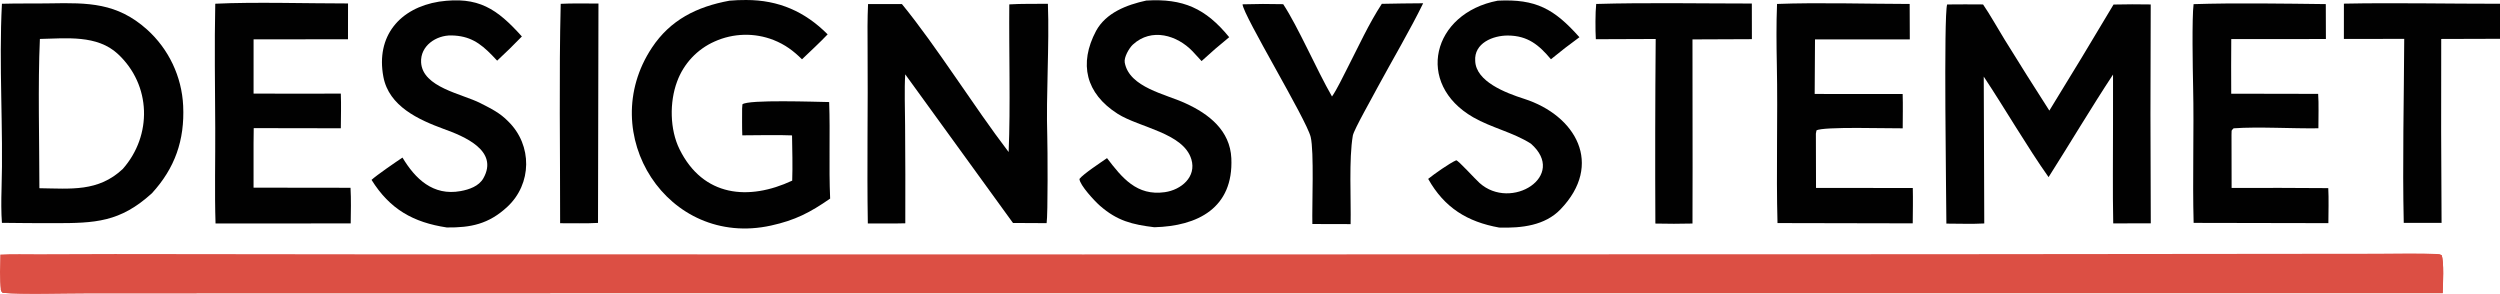
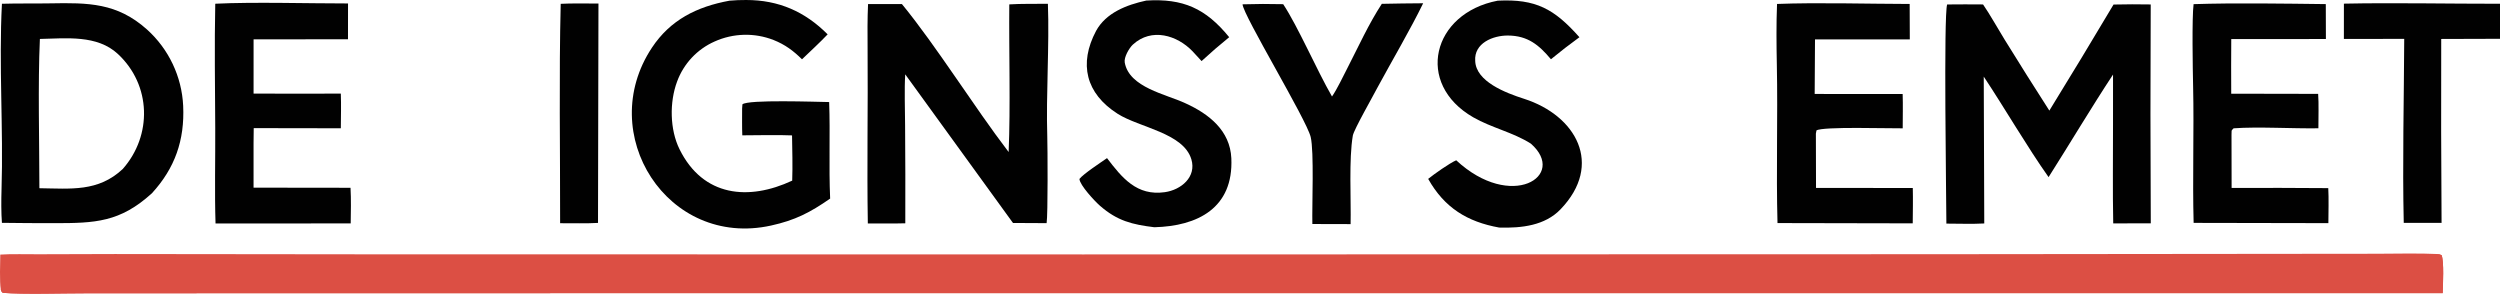
<svg xmlns="http://www.w3.org/2000/svg" viewBox="50.32 911.94 1997.68 234.71">
  <path fill="#DC4F44" d="M50.538 1115.38C58.499 1114.78 72.892 1115.15 81.182 1115.11L142.168 1114.93L339.788 1115.15L916.03 1115.25L1591.31 1115.08L1860.09 1114.8L1949 1114.71C1964.55 1114.69 1983.49 1114.18 1998.84 1114.95L2001.28 1115.77C2003.4 1120.35 2002.4 1139.85 2002.21 1146.19L657.322 1146.18L255.778 1146.23L118.2 1146.3C100.286 1146.28 68.791 1147.31 52.443 1145.92C50.895 1144 51.362 1145.05 50.908 1142.84C49.937 1137.6 50.446 1121.46 50.538 1115.38Z" />
  <path fill="#DC4F44" d="M1998.84 1114.95L2001.28 1115.77C2003.4 1120.35 2002.4 1139.85 2002.21 1146.19L657.322 1146.18L255.778 1146.23L118.2 1146.3C100.286 1146.28 68.791 1147.31 52.443 1145.92C50.895 1144 51.362 1145.05 50.908 1142.84C54.258 1142.9 58.09 1143.46 60.426 1141.19L59.268 1137.48L59.847 1136.38C151.554 1134.06 246.963 1136.13 339 1135.93L959.196 1136.05L1653.02 1136.12C1767.79 1136.07 1884.37 1134.65 1999 1136.19C1999.07 1129.11 1999.02 1122.03 1998.84 1114.95Z" />
  <path fill="#010101" d="M51.865 914.948C64.555 914.571 77.789 914.856 90.477 914.625C120.724 914.075 143.845 914.102 167.728 935.465C185.147 951.115 195.576 973.087 196.687 996.478C197.952 1023.95 190.1 1046.31 171.666 1066.41C146.244 1089.53 126.354 1090.26 93.889 1090.26C79.877 1090.28 65.866 1090.19 51.856 1090C51.238 1082.19 51.291 1071.39 51.542 1063.52C53.095 1014.79 49.298 963.412 51.865 914.948ZM81.796 1062.34C106.817 1062.68 128.787 1065.43 148.442 1046.94C172.071 1020.16 171.268 979.901 144.494 955.049C127.901 939.646 103.345 942.597 82.192 943.056C80.54 979.627 81.793 1025.02 81.796 1062.34Z" />
  <path fill="#010101" d="M1739.19 915.57C1749.09 915.333 1759 915.308 1768.9 915.494C1768.61 973.804 1768.62 1032.11 1768.95 1090.42L1738.94 1090.43C1738.42 1064.63 1738.81 1037.42 1738.77 1011.5L1738.78 971.52C1721.87 997.167 1704.02 1027.11 1687.28 1053.48C1670.31 1029.52 1652.2 998.332 1635.48 973.156L1635.89 1090.5C1626.88 1091.03 1614.85 1090.65 1605.62 1090.62C1605.58 1070.25 1603.33 924.26 1606.23 915.504C1615.62 915.313 1625.5 915.481 1634.92 915.489C1640.17 923.041 1647.03 935.303 1652.14 943.56C1663.89 962.588 1675.81 981.51 1687.9 1000.32C1705.22 972.203 1722.31 943.951 1739.19 915.57Z" />
  <path fill="#010101" d="M856.815 915.449C865.964 914.849 878.276 915.08 887.665 914.976C888.935 948.043 886.108 987.292 887.17 1021.13C887.455 1030.22 887.716 1083.32 886.644 1090.25L859.766 1090.11L773.662 971.338C772.901 982.668 773.499 1000.14 773.554 1011.86C773.757 1038.03 773.812 1064.2 773.717 1090.37C764.114 1090.66 753.463 1090.46 743.773 1090.48C743 1044.07 743.974 997.369 743.589 950.938C743.491 939.178 743.418 926.93 743.953 915.21L771.023 915.197C798.915 949.259 828.206 996.662 856.296 1033.44C857.833 996.952 856.482 952.82 856.815 915.449Z" />
  <path fill="#010101" d="M633.215 912.495C637.647 912.092 642.097 911.908 646.547 911.942C672.469 911.93 693.536 921.178 711.661 939.393C705.492 945.905 697.712 953.03 691.17 959.327C684.243 952.457 677.583 947.547 668.466 943.91C653.232 937.951 636.24 938.383 621.328 945.107C607.428 951.263 596.62 962.796 591.379 977.067C585.217 993.49 585.513 1015.42 593.306 1031.18C612.181 1069.36 648.704 1072.47 683.353 1056.28C683.762 1044.3 683.409 1032.13 683.218 1020.13C671.218 1019.61 655.74 1020.07 643.475 1020.08C643.184 1013.37 643.347 1005.55 643.326 998.75L643.574 995.309C647.984 991.333 702.78 993.36 712.875 993.49C713.801 1018.8 712.538 1044.9 713.666 1070.62C697.676 1081.72 685.793 1087.93 666.356 1092.19C583.667 1110.32 525.526 1018.82 571.316 949.954C586.02 927.838 607.058 917.296 633.215 912.495Z" />
  <path fill="#010101" d="M222.329 914.92C253.099 913.406 296.611 914.714 328.422 914.701L328.389 943.311L252.95 943.385L252.94 986.709C276.18 986.841 299.421 986.848 322.661 986.728C323.007 995.534 322.721 1005.54 322.667 1014.44L253.062 1014.32L252.927 1026.5L252.931 1061.89L330.421 1061.99C330.919 1071.63 330.702 1080.84 330.555 1090.47L222.548 1090.5C221.762 1066.25 222.428 1038.68 222.312 1014.12C222.158 981.598 221.631 947.34 222.329 914.92Z" />
  <path fill="#010101" d="M1470.3 915.099C1502.74 913.826 1543.21 915.048 1576.28 915.111L1576.39 943.437L1500.64 943.427L1500.38 987.022L1570.68 987.065C1570.98 995.731 1570.73 1005.71 1570.72 1014.48C1560.61 1014.65 1506.62 1012.91 1501.81 1016.17L1501.34 1018.75L1501.45 1062.11L1578.78 1062.16C1579.01 1071.42 1578.8 1081.12 1578.73 1090.41L1470.67 1090.19C1469.54 1048.24 1470.99 1005.56 1470.14 963.548C1469.82 947.812 1469.67 930.804 1470.3 915.099Z" />
  <path fill="#010101" d="M1803.16 915.254C1835.94 914.17 1875.82 914.833 1908.8 915.222L1908.88 943.12L1833.26 943.182C1833.05 957.572 1833.23 972.388 1833.23 986.814L1902.69 986.95C1903.26 994.53 1902.89 1006.54 1902.88 1014.45C1882.44 1014.79 1854.71 1013.04 1835.13 1014.47C1832.84 1016.91 1833.75 1015.43 1833.46 1019.75L1833.54 1062.13C1859.28 1062.02 1885.03 1062.06 1910.77 1062.27C1911.25 1070.51 1910.89 1081.79 1910.86 1090.25L1803.19 1090.04C1802.21 1054.64 1803.57 1016.86 1802.78 981.116C1802.48 967.771 1801.76 925.759 1803.16 915.254Z" />
-   <path fill="#010101" d="M401.17 913.248C432.666 908.727 447.461 919.002 467.337 941.079C460.93 947.704 454.342 954.151 447.582 960.414C446.266 958.991 444.935 957.584 443.587 956.192C433.855 946.164 425.492 940.558 411.124 940.253C398.794 939.991 386.056 948.622 386.813 961.823C387.959 981.812 419.519 986.86 434.111 994.324C442.602 998.666 449.738 1002.04 456.443 1008.97C475.844 1027.94 475.554 1058.92 455.533 1077.37C440.734 1091 426.526 1093.91 407.349 1093.7C380.581 1089.66 361.87 1079.18 347.205 1055.67C351.415 1051.81 366.757 1041.29 371.932 1037.86C382.064 1054.75 396.289 1068.69 418.425 1064.63C425.182 1063.39 432.983 1060.77 436.595 1054.35C449.061 1032.19 421.033 1020.8 404.793 1014.95C384.773 1007.6 361.094 996.866 356.669 973.347C350.544 940.795 369.715 918.331 401.17 913.248Z" />
  <path fill="#010101" d="M966.268 912.382C995.693 910.592 1013.74 918.615 1032.54 941.658C1024.44 948.259 1018.17 953.656 1010.46 960.742C1008.09 958.096 1005.69 955.486 1003.25 952.913C990.962 940.11 970.527 933.801 955.55 947.585C952.626 950.276 948.309 957.705 949.067 961.919C952.671 981.929 982.068 987.173 997.775 994.558C1016.29 1003 1033.24 1016.2 1034.25 1038.4C1036.04 1078.15 1007.39 1092.64 972.686 1093.52C955.075 1091.36 943.105 1088.46 929.238 1076.32C925.034 1072.64 913.163 1059.93 912.869 1054.93C916.033 1050.86 930.229 1041.57 934.909 1038.29C946.897 1054 958.659 1068.7 981.12 1065.5C994.26 1063.63 1006.47 1053.27 1002.32 1039.29C996.023 1018.1 960.66 1013.87 943.399 1002.87C917.907 986.629 912.208 962.911 926.171 936.6C934.122 922.122 950.561 915.805 966.268 912.382Z" />
-   <path fill="#010101" d="M1247.14 912.475C1277.58 910.982 1292.18 918.936 1312.4 941.68C1304.63 947.322 1297.04 953.194 1289.63 959.288C1280.14 947.955 1271.18 940.421 1255.25 940.332C1243.3 940.265 1228.07 946.411 1229.12 960.644C1229.69 977.134 1253.47 986.178 1268.23 990.912C1309.55 1004.17 1331.91 1043.23 1297.26 1079.24C1284.85 1092.13 1266.35 1094.32 1248.29 1093.78C1222.8 1089.2 1204.47 1077.91 1191.54 1054.88C1196.3 1051.03 1208.65 1042.3 1213.94 1040.02C1215.7 1040.17 1228.88 1054.83 1232.59 1058.15C1257.83 1080.79 1303.01 1052.53 1273.62 1026.74C1259.42 1017.68 1242.3 1014.14 1227.57 1005.69C1180.7 978.789 1194.74 922.442 1247.14 912.475Z" />
+   <path fill="#010101" d="M1247.14 912.475C1277.58 910.982 1292.18 918.936 1312.4 941.68C1304.63 947.322 1297.04 953.194 1289.63 959.288C1280.14 947.955 1271.18 940.421 1255.25 940.332C1243.3 940.265 1228.07 946.411 1229.12 960.644C1229.69 977.134 1253.47 986.178 1268.23 990.912C1309.55 1004.17 1331.91 1043.23 1297.26 1079.24C1284.85 1092.13 1266.35 1094.32 1248.29 1093.78C1222.8 1089.2 1204.47 1077.91 1191.54 1054.88C1196.3 1051.03 1208.65 1042.3 1213.94 1040.02C1257.83 1080.79 1303.01 1052.53 1273.62 1026.74C1259.42 1017.68 1242.3 1014.14 1227.57 1005.69C1180.7 978.789 1194.74 922.442 1247.14 912.475Z" />
  <path fill="#010101" d="M1154.49 915.003C1165.35 914.687 1176.63 914.689 1187.53 914.549C1177.51 935.158 1162.31 961.022 1151.05 981.824C1147.75 988.286 1132.13 1015.6 1131.33 1020.26C1128.09 1039.09 1129.97 1070.99 1129.56 1091.02L1098.99 1090.94C1098.64 1075.85 1100.45 1033.03 1097.65 1021.39C1094.28 1007.41 1043.73 924.211 1043.2 915.39C1054.02 915.05 1064.86 915.014 1075.69 915.282C1087.65 933.453 1102.43 967.761 1114.68 989.049C1118.68 983.332 1123.64 972.838 1126.96 966.403C1135.84 949.149 1143.86 931.308 1154.49 915.003Z" />
-   <path fill="#010101" d="M1325.8 915.109C1365.48 913.917 1410.06 914.759 1450.16 914.764L1450.21 943.229L1402.73 943.427L1402.82 1045.5L1402.74 1090.56C1392.86 1090.81 1382.97 1090.82 1373.08 1090.58C1372.83 1041.42 1372.92 992.256 1373.34 943.094L1325.51 943.276C1325.08 936.079 1325.05 921.986 1325.8 915.109Z" />
  <path fill="#010101" d="M498.368 914.992C507.311 914.494 519.352 914.808 528.533 914.769L528.171 1090.06C519.44 1090.61 506.919 1090.27 497.901 1090.31C497.97 1033.04 496.952 971.95 498.368 914.992Z" />
  <path fill="#010101" d="M1923.27 914.86C1963.33 914.031 2007.6 914.99 2048 914.943L2048 942.934L2001.03 943.079C2000.87 992.071 2000.96 1041.06 2001.31 1090.05L1971.09 1090.01C1970 1042.78 1971.26 990.573 1971.47 943L1923.25 943.065L1923.27 914.86Z" />
</svg>